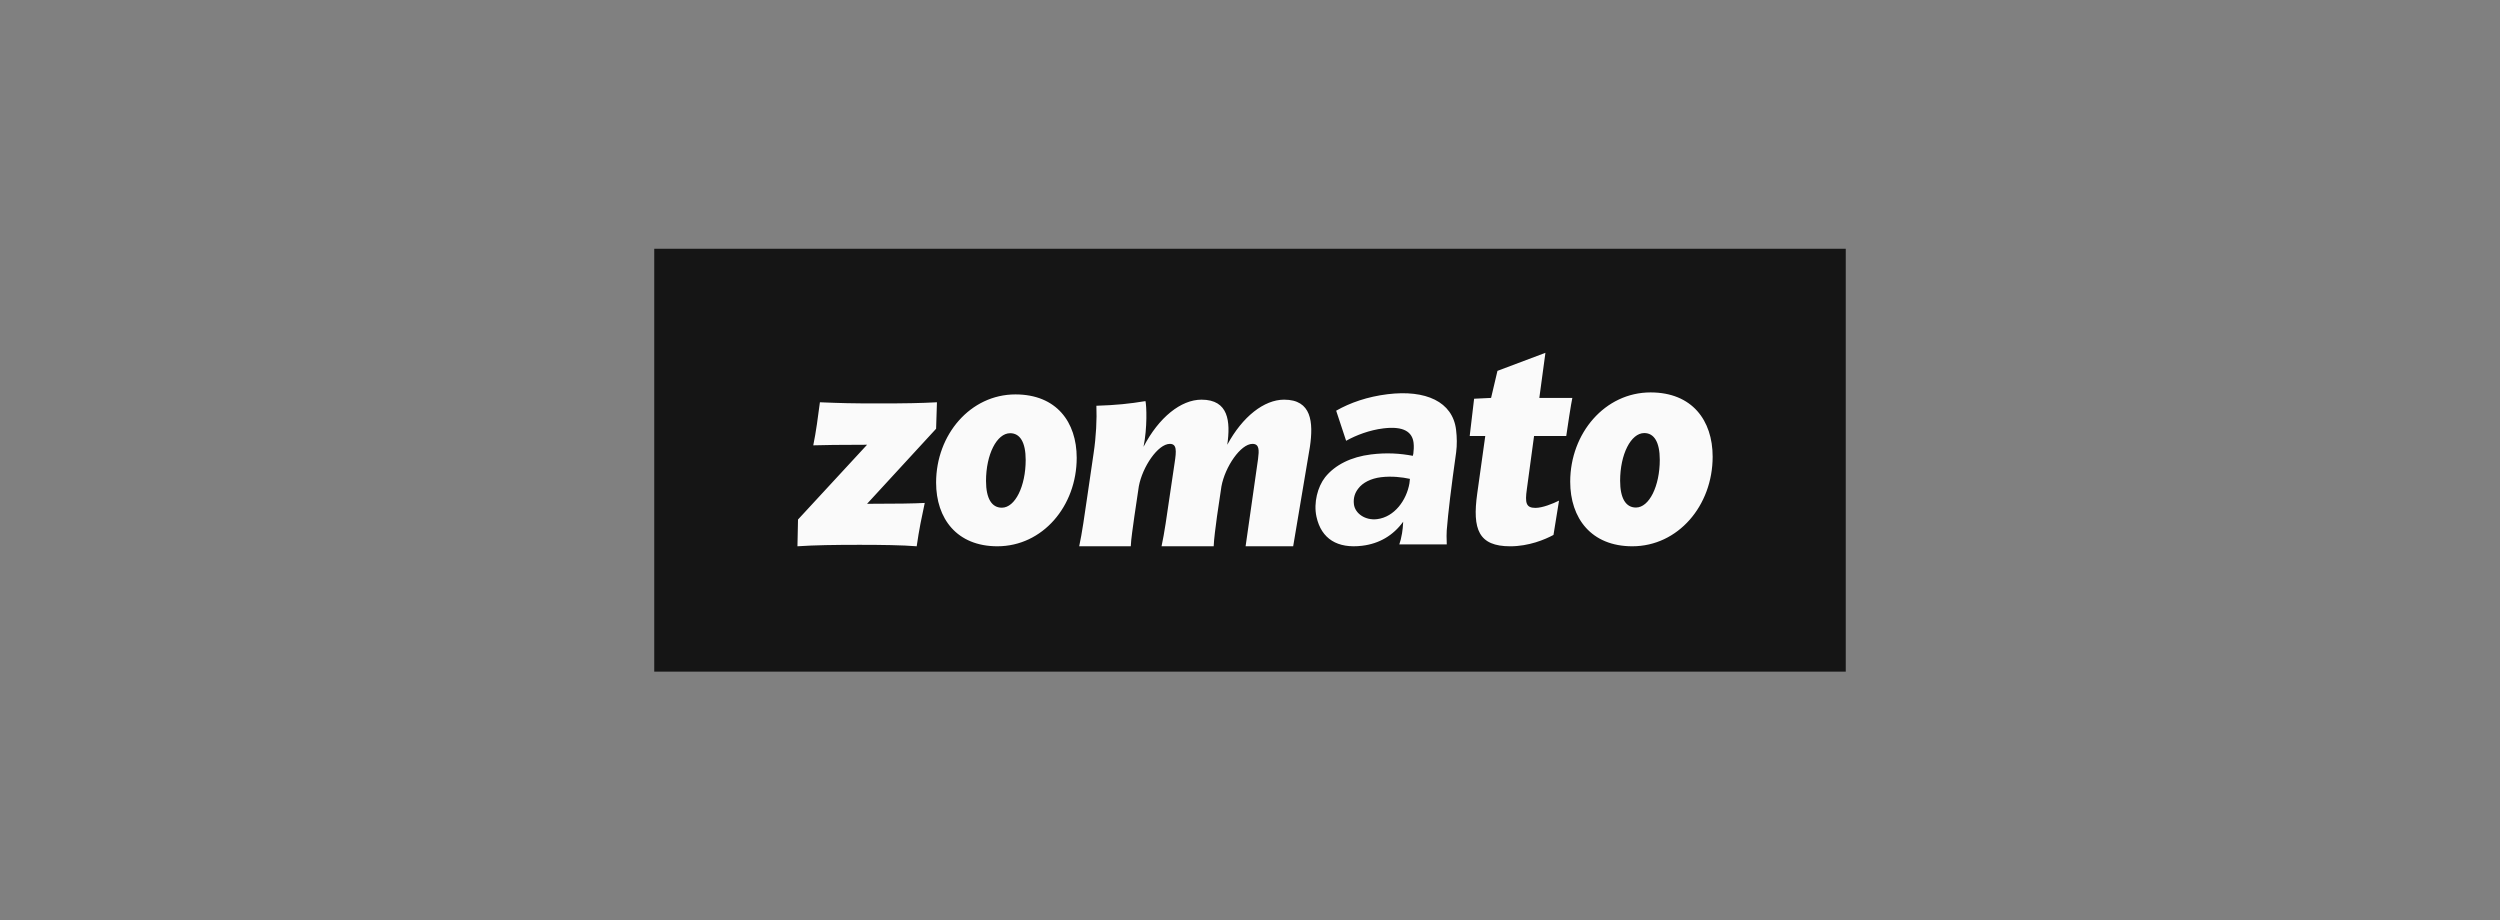
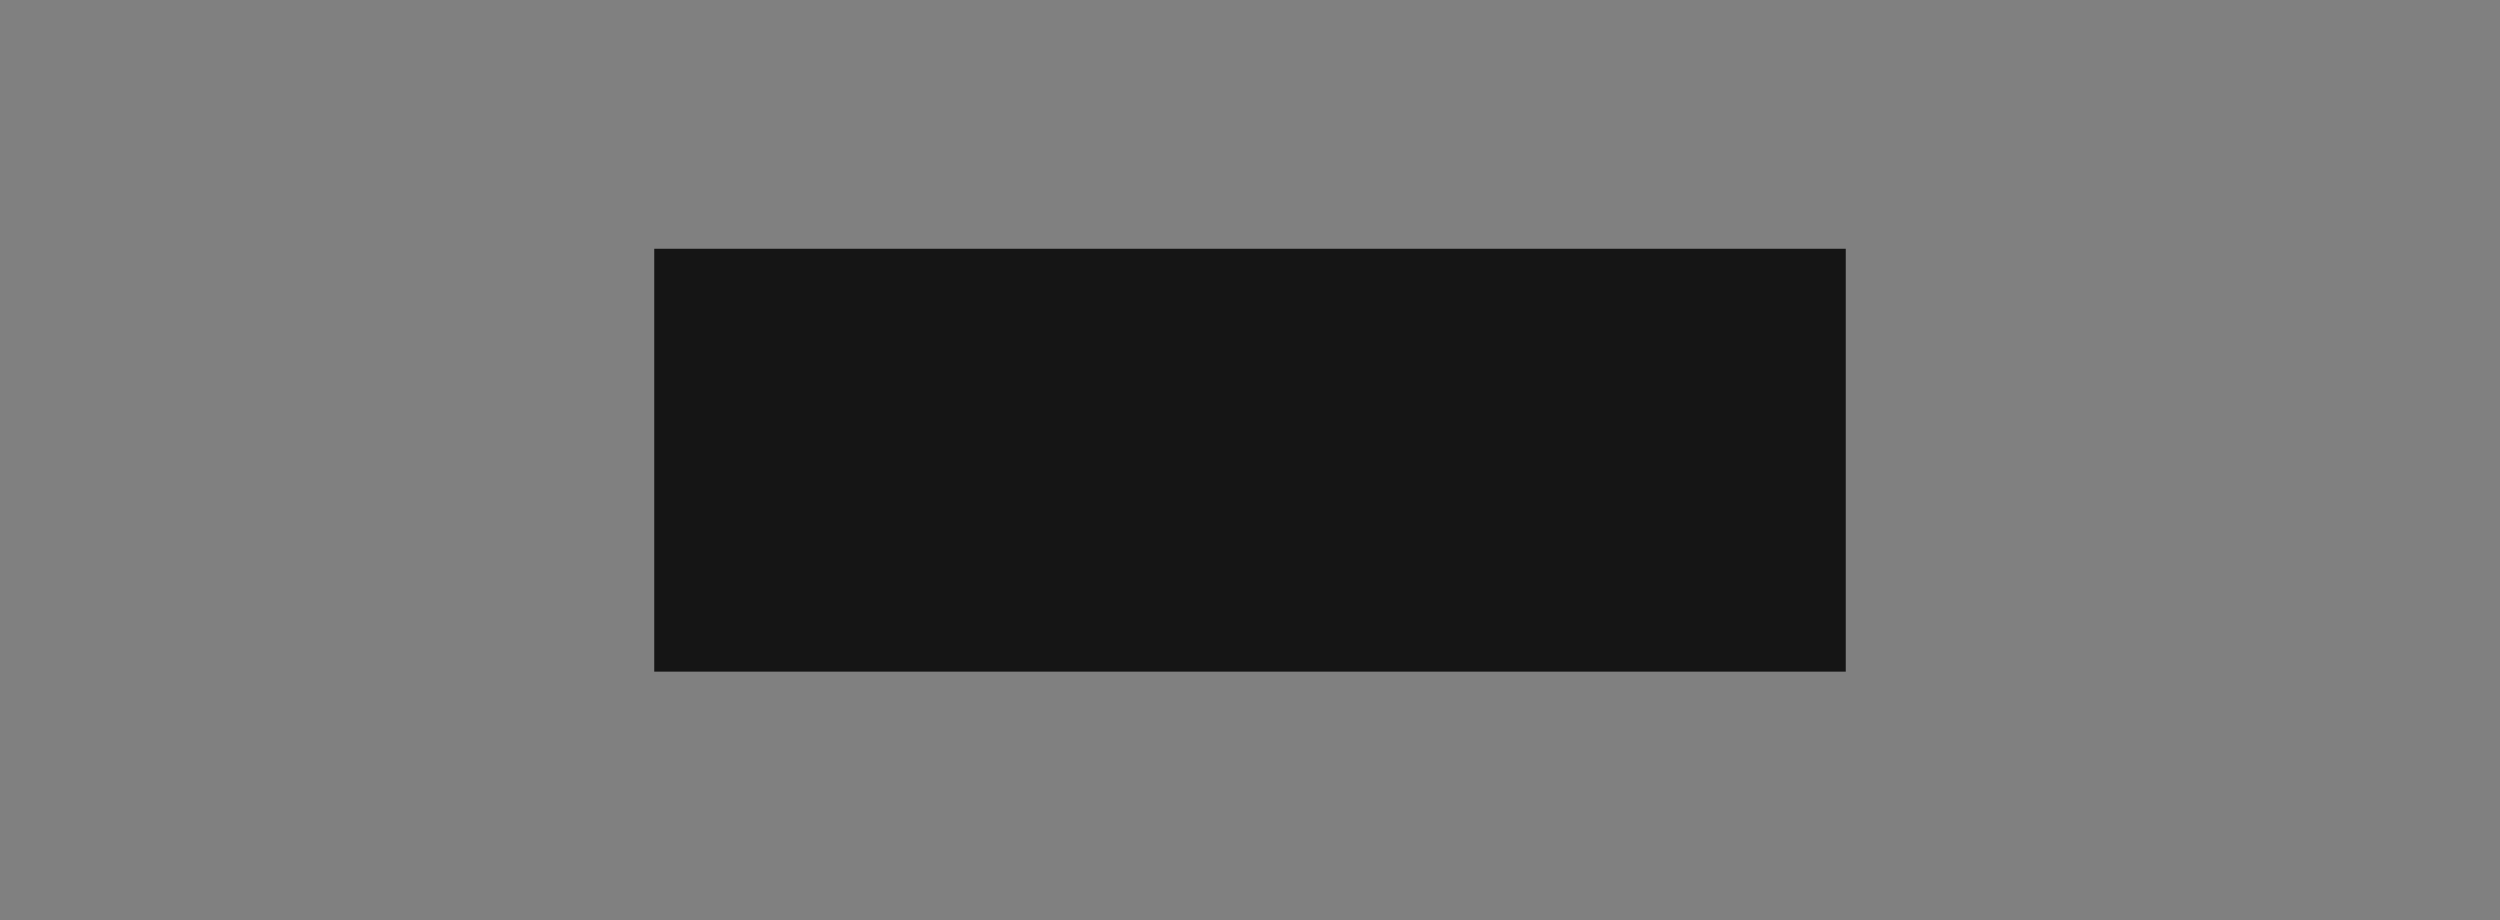
<svg xmlns="http://www.w3.org/2000/svg" width="201" height="74" viewBox="0 0 201 74" fill="none">
  <rect x="0" y="0" width="201" height="74" fill="#808080" stroke="none" />
-   <path d="M52.601 20H148.399V54H52.601V20Z" fill="#151515" />
-   <path d="M75.33 32.343L75.263 34.471L69.712 40.506C72.031 40.506 73.501 40.483 74.349 40.436C74.104 41.582 73.903 42.518 73.702 43.921C72.587 43.827 70.849 43.804 69.109 43.804C67.17 43.804 65.475 43.827 64.115 43.921L64.16 41.769L69.712 35.758C67.282 35.758 66.389 35.781 65.387 35.805C65.609 34.729 65.765 33.536 65.921 32.343C67.682 32.413 68.374 32.436 70.67 32.436C72.788 32.436 73.992 32.413 75.33 32.343ZM81.64 31.711C78.027 31.711 75.263 34.939 75.263 38.799C75.263 41.699 76.935 43.921 80.19 43.921C83.824 43.921 86.567 40.693 86.567 36.81C86.567 33.934 84.939 31.711 81.64 31.711ZM80.547 40.819C79.744 40.819 79.276 40.093 79.276 38.666C79.276 36.537 80.146 34.83 81.216 34.83C81.996 34.83 82.465 35.533 82.465 36.982C82.464 39.087 81.618 40.819 80.547 40.819ZM132.705 31.55C129.045 31.55 126.245 34.821 126.245 38.73C126.245 41.67 127.939 43.921 131.237 43.921C134.918 43.921 137.697 40.651 137.697 36.717C137.697 33.802 136.049 31.55 132.705 31.55ZM131.529 40.806C130.725 40.806 130.258 40.08 130.258 38.654C130.258 36.525 131.128 34.818 132.198 34.818C132.977 34.818 133.446 35.52 133.446 36.969C133.446 39.076 132.599 40.806 131.529 40.806ZM105.317 35.922C105.607 33.934 105.451 32.133 103.244 32.133C101.638 32.133 99.899 33.489 98.673 35.758C98.941 33.886 98.784 32.133 96.6 32.133C94.95 32.133 93.166 33.559 91.94 35.922C92.252 34.378 92.185 32.623 92.096 32.249C90.825 32.46 89.711 32.576 88.15 32.623C88.195 33.699 88.128 35.102 87.927 36.436L87.414 39.944C87.213 41.325 86.99 42.916 86.767 43.921H90.914C90.937 43.312 91.093 42.354 91.204 41.512L91.561 39.103C91.851 37.535 93.099 35.688 94.058 35.688C94.615 35.688 94.593 36.226 94.437 37.232L94.035 39.944C93.834 41.325 93.612 42.916 93.388 43.921H97.58C97.603 43.312 97.736 42.354 97.847 41.512L98.204 39.103C98.494 37.535 99.743 35.688 100.701 35.688C101.259 35.688 101.237 36.202 101.147 36.904L100.146 43.921H103.971L105.317 35.922ZM125.346 40.249L124.9 43.009C124.208 43.383 122.915 43.922 121.421 43.922C118.88 43.922 118.367 42.565 118.768 39.688L119.415 35.056H118.164L118.518 32.058L119.883 31.992L120.396 29.817L124.252 28.366L123.762 31.992H126.416C126.327 32.366 126.014 34.425 125.926 35.056H123.338L122.758 39.337C122.602 40.436 122.692 40.834 123.449 40.834C124.008 40.834 124.832 40.506 125.346 40.249ZM110.717 41.74C112.12 41.566 113.086 40.213 113.318 38.863L113.358 38.501C112.754 38.366 111.883 38.264 111.037 38.367C110.232 38.465 109.562 38.8 109.202 39.284C108.93 39.632 108.794 40.048 108.855 40.544C108.946 41.288 109.768 41.856 110.717 41.74ZM109.522 43.878C107.541 44.121 106.236 43.335 105.844 41.546C105.599 40.421 105.94 39.139 106.536 38.374C107.335 37.373 108.637 36.731 110.226 36.537C111.505 36.379 112.583 36.457 113.591 36.648L113.632 36.475C113.661 36.199 113.69 35.923 113.65 35.592C113.545 34.744 112.877 34.239 111.225 34.442C110.111 34.579 109.052 34.981 108.228 35.439L107.428 33.02C108.543 32.38 109.949 31.893 111.558 31.695C114.632 31.318 116.792 32.298 117.068 34.551C117.142 35.151 117.15 35.785 117.075 36.362C116.68 39.148 116.427 41.244 116.317 42.65C116.299 42.867 116.3 43.241 116.32 43.771L112.505 43.767C112.587 43.548 112.659 43.25 112.724 42.877C112.767 42.631 112.798 42.321 112.817 41.945C112.011 43.052 110.903 43.708 109.522 43.878Z" fill="#FAFAFA" />
+   <path d="M52.601 20H148.399V54H52.601Z" fill="#151515" />
</svg>